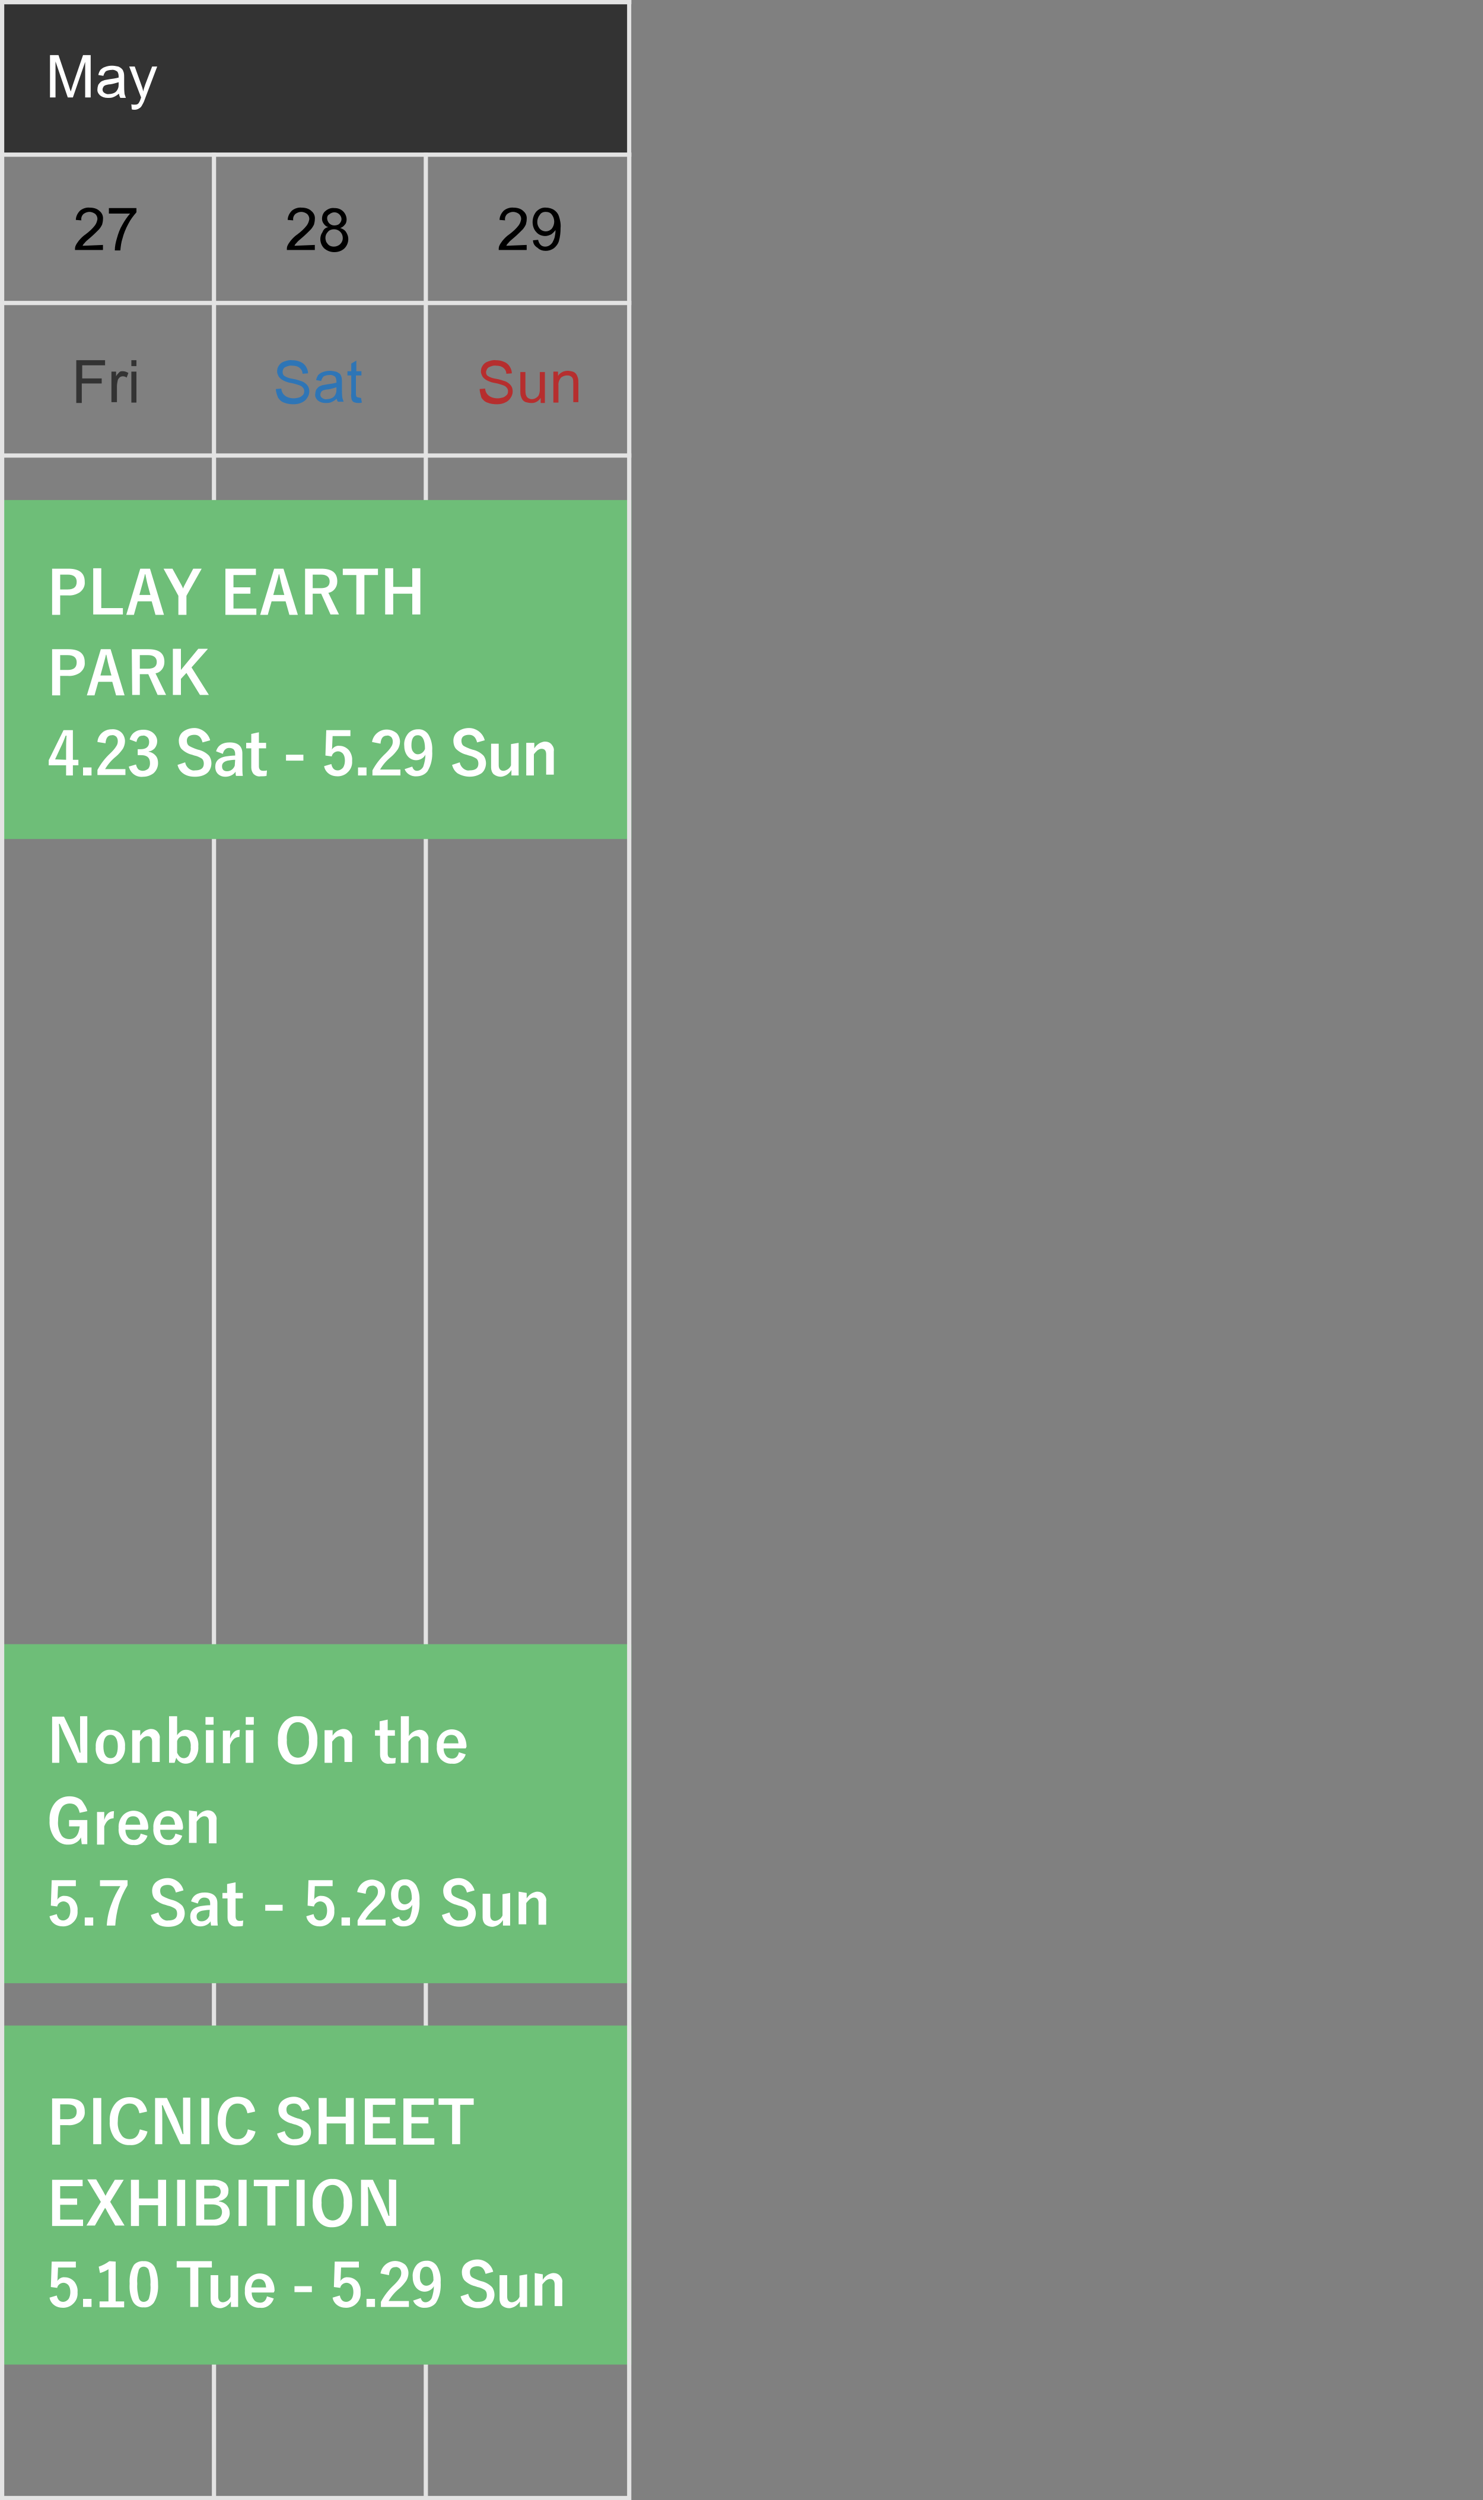
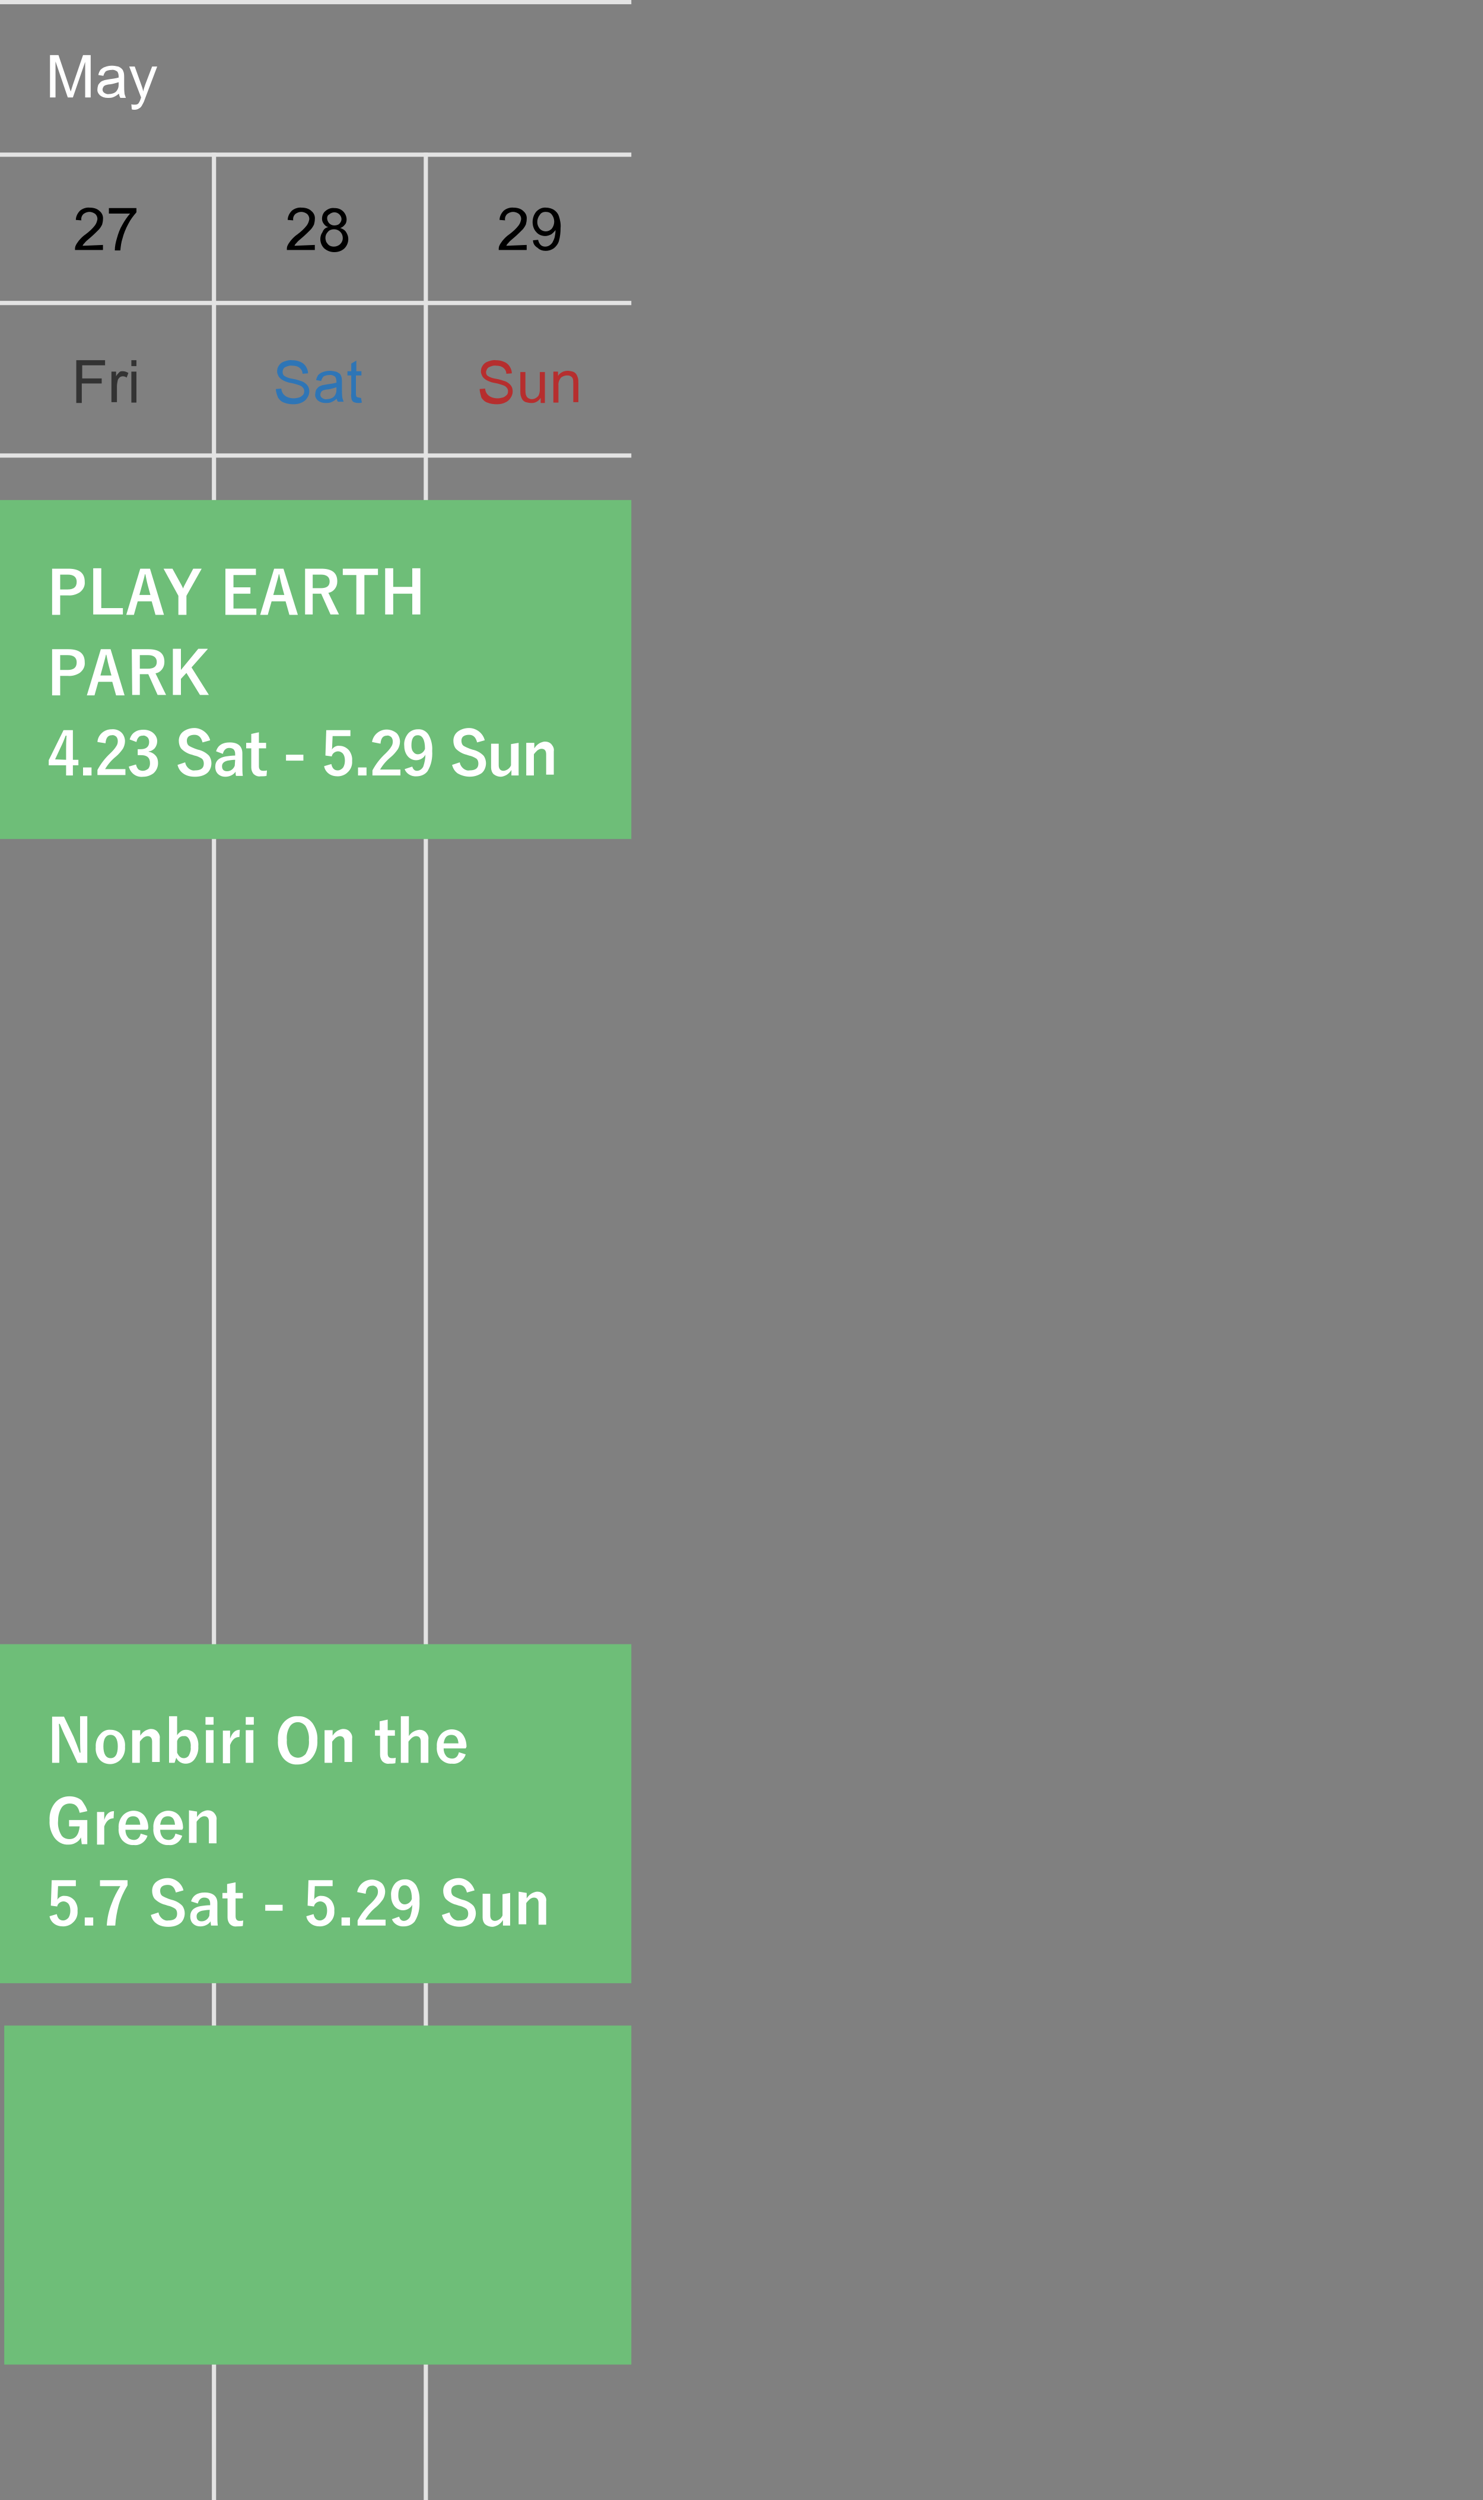
<svg xmlns="http://www.w3.org/2000/svg" version="1.1" id="レイヤー_1" x="0px" y="0px" viewBox="0 0 350 590" style="enable-background:new 0 0 350 590;" xml:space="preserve">
  <rect x="0" y="0" width="350" height="590" fill="#808080" stroke="none" />
  <style type="text/css">
	.st0{fill:#B62E2E;}
	.st1{fill:none;}
	.st2{fill:#333333;}
	.st3{fill:#2E75B6;}
	.st4{fill:#E3E3E3;}
	.st5{fill:#6EBE78;}
	.st6{fill:#FFFFFF;}
</style>
  <g transform="translate(-1800)">
    <g transform="translate(1743 -89)">
      <path class="st0" d="M170.2,180.8l1.3-0.1c0,0.4,0.2,0.9,0.4,1.2c0.3,0.4,0.6,0.6,1,0.8c0.5,0.2,1,0.3,1.5,0.3    c0.5,0,0.9-0.1,1.3-0.2c0.3-0.1,0.6-0.3,0.9-0.6c0.2-0.2,0.3-0.5,0.3-0.9c0-0.3-0.1-0.6-0.3-0.8c-0.2-0.3-0.6-0.5-0.9-0.6    c-0.6-0.2-1.2-0.4-1.8-0.5c-0.7-0.1-1.3-0.3-1.9-0.6c-0.4-0.2-0.8-0.5-1.1-0.9c-0.2-0.4-0.4-0.8-0.4-1.2c0-0.5,0.1-1,0.4-1.4    c0.3-0.5,0.7-0.8,1.3-1c0.6-0.2,1.2-0.4,1.8-0.3c0.7,0,1.3,0.1,2,0.4c0.5,0.2,1,0.6,1.3,1.1c0.3,0.5,0.5,1,0.5,1.6l-1.3,0.1    c0-0.6-0.3-1.1-0.7-1.4c-0.5-0.4-1.1-0.5-1.7-0.5c-0.6-0.1-1.2,0.1-1.8,0.4c-0.3,0.2-0.5,0.6-0.6,1.1c0,0.3,0.1,0.7,0.4,0.9    c0.6,0.4,1.3,0.6,2,0.7c0.8,0.1,1.5,0.4,2.2,0.6c0.5,0.2,1,0.6,1.3,1c0.3,0.4,0.4,0.9,0.4,1.4c0,0.5-0.2,1.1-0.5,1.5    c-0.3,0.5-0.8,0.9-1.3,1.1c-0.6,0.3-1.3,0.4-1.9,0.4c-0.8,0-1.6-0.1-2.3-0.4c-0.6-0.2-1.1-0.7-1.4-1.2    C170.4,182,170.2,181.4,170.2,180.8z M184.6,184v-1.1c-0.5,0.8-1.4,1.3-2.3,1.2c-0.4,0-0.8-0.1-1.2-0.2c-0.3-0.1-0.6-0.3-0.8-0.6    c-0.2-0.3-0.3-0.6-0.4-0.9c-0.1-0.4-0.1-0.8-0.1-1.1v-4.5h1.2v4c0,0.4,0,0.9,0.1,1.3c0.1,0.3,0.2,0.6,0.5,0.8    c0.3,0.2,0.6,0.3,0.9,0.3c0.4,0,0.7-0.1,1-0.3c0.3-0.2,0.6-0.4,0.7-0.8c0.2-0.5,0.2-0.9,0.2-1.4v-3.9h1.2v7.3H184.6z M187.6,184    v-7.3h1.1v1c0.5-0.8,1.4-1.2,2.3-1.2c0.4,0,0.8,0.1,1.2,0.2c0.3,0.1,0.6,0.3,0.8,0.6c0.2,0.3,0.3,0.6,0.4,0.9    c0.1,0.4,0.1,0.8,0.1,1.2v4.5h-1.2v-4.4c0-0.4,0-0.8-0.1-1.1c-0.1-0.3-0.3-0.5-0.5-0.6c-0.3-0.2-0.6-0.2-0.9-0.2    c-0.5,0-1,0.2-1.4,0.5c-0.4,0.5-0.7,1.2-0.6,1.9v4H187.6z" />
-       <rect x="57" y="161" class="st1" width="50" height="36" />
      <path class="st2" d="M75,184v-10h6.8v1.2h-5.4v3.1H81v1.2h-4.7v4.6H75z M83.3,184v-7.3h1.1v1.1c0.2-0.4,0.5-0.7,0.8-1    c0.2-0.2,0.5-0.2,0.8-0.2c0.5,0,0.9,0.2,1.3,0.4l-0.4,1.1c-0.3-0.2-0.6-0.3-0.9-0.3c-0.3,0-0.5,0.1-0.7,0.2    c-0.2,0.2-0.4,0.4-0.5,0.7c-0.1,0.5-0.2,1-0.2,1.4v3.8H83.3z M88,175.4V174h1.2v1.4H88z M88,184v-7.3h1.2v7.3H88z" />
      <path class="st3" d="M122.1,180.8l1.3-0.1c0,0.4,0.2,0.9,0.4,1.2c0.3,0.4,0.6,0.6,1,0.8c0.5,0.2,1,0.3,1.5,0.3    c0.5,0,0.9-0.1,1.3-0.2c0.3-0.1,0.6-0.3,0.9-0.6c0.2-0.2,0.3-0.5,0.3-0.9c0-0.3-0.1-0.6-0.3-0.8c-0.2-0.3-0.6-0.5-0.9-0.6    c-0.6-0.2-1.2-0.4-1.8-0.5c-0.7-0.1-1.3-0.3-1.9-0.6c-0.4-0.2-0.8-0.5-1.1-0.9c-0.2-0.4-0.4-0.8-0.4-1.2c0-0.5,0.1-1,0.4-1.4    c0.3-0.5,0.7-0.8,1.3-1c0.6-0.2,1.2-0.4,1.8-0.3c0.7,0,1.3,0.1,2,0.4c0.5,0.2,1,0.6,1.3,1.1c0.3,0.5,0.5,1,0.5,1.6l-1.3,0.1    c0-0.6-0.3-1.1-0.7-1.4c-0.5-0.4-1.1-0.5-1.7-0.5c-0.6-0.1-1.2,0.1-1.8,0.4c-0.3,0.2-0.5,0.6-0.5,1.1c0,0.3,0.1,0.7,0.4,0.9    c0.6,0.4,1.3,0.6,2,0.7c0.8,0.1,1.5,0.4,2.2,0.6c0.5,0.2,1,0.6,1.3,1c0.3,0.4,0.4,0.9,0.4,1.4c0,0.5-0.2,1.1-0.5,1.5    c-0.3,0.5-0.8,0.9-1.3,1.1c-0.6,0.3-1.3,0.4-1.9,0.4c-0.8,0-1.6-0.1-2.3-0.4c-0.6-0.2-1.1-0.7-1.4-1.2    C122.3,182,122.1,181.4,122.1,180.8z M136.5,183.1c-0.4,0.3-0.8,0.6-1.3,0.8c-0.4,0.2-0.9,0.2-1.4,0.2c-0.7,0-1.3-0.2-1.8-0.6    c-0.4-0.4-0.7-0.9-0.6-1.5c0-0.3,0.1-0.7,0.2-1c0.2-0.3,0.4-0.5,0.6-0.7c0.3-0.2,0.6-0.3,0.9-0.4c0.4-0.1,0.7-0.1,1.1-0.2    c0.7-0.1,1.5-0.2,2.2-0.4c0-0.2,0-0.3,0-0.3c0-0.4-0.1-0.8-0.3-1.1c-0.4-0.3-0.9-0.5-1.4-0.4c-0.4,0-0.9,0.1-1.3,0.3    c-0.3,0.3-0.5,0.7-0.6,1.1l-1.2-0.2c0.1-0.5,0.3-0.9,0.5-1.2c0.3-0.3,0.7-0.6,1.1-0.7c0.5-0.2,1.1-0.3,1.6-0.3    c0.5,0,1,0.1,1.5,0.2c0.3,0.1,0.6,0.3,0.9,0.5c0.2,0.2,0.3,0.5,0.4,0.8c0.1,0.4,0.1,0.8,0.1,1.1v1.6c0,0.7,0,1.4,0.1,2.2    c0.1,0.3,0.2,0.6,0.3,0.9h-1.3C136.6,183.7,136.5,183.4,136.5,183.1z M136.4,180.4c-0.7,0.2-1.3,0.4-2,0.5c-0.4,0-0.7,0.1-1.1,0.2    c-0.2,0.1-0.4,0.2-0.5,0.4c-0.1,0.2-0.2,0.4-0.2,0.6c0,0.3,0.1,0.6,0.4,0.8c0.3,0.2,0.7,0.4,1.1,0.3c0.4,0,0.9-0.1,1.3-0.3    c0.4-0.2,0.6-0.5,0.8-0.9c0.2-0.4,0.2-0.8,0.2-1.2L136.4,180.4z M142.2,182.9l0.2,1.1c-0.3,0.1-0.6,0.1-0.9,0.1    c-0.4,0-0.7-0.1-1-0.2c-0.2-0.1-0.4-0.3-0.5-0.6c-0.1-0.5-0.2-1-0.1-1.5v-4.2h-0.9v-1h0.9v-1.8l1.2-0.7v2.5h1.2v1H141v4.2    c0,0.2,0,0.5,0.1,0.7c0,0.1,0.1,0.2,0.2,0.2c0.1,0.1,0.3,0.1,0.4,0.1C141.9,182.9,142,182.9,142.2,182.9z" />
    </g>
    <rect x="1850" y="36" class="st4" width="1" height="554" />
    <rect x="1900" y="36" class="st4" width="1" height="554" />
    <path d="M1824.3,57.8V59h-6.6c0-0.3,0-0.6,0.1-0.9c0.2-0.5,0.5-0.9,0.8-1.3c0.5-0.6,1-1.1,1.6-1.5c0.8-0.6,1.6-1.3,2.2-2.1   c0.3-0.4,0.5-0.9,0.6-1.5c0-0.5-0.2-0.9-0.5-1.2c-0.4-0.3-0.9-0.5-1.4-0.5c-0.5,0-1,0.2-1.4,0.5c-0.4,0.4-0.6,0.9-0.5,1.5l-1.3-0.1   c0-0.8,0.4-1.6,1-2.2c0.6-0.5,1.5-0.8,2.3-0.7c0.8,0,1.7,0.2,2.3,0.8c0.6,0.5,0.9,1.2,0.8,2c0,0.4-0.1,0.8-0.2,1.2   c-0.2,0.4-0.5,0.9-0.8,1.2c-0.6,0.6-1.2,1.2-1.9,1.8c-0.7,0.6-1.2,1-1.4,1.3c-0.2,0.2-0.4,0.4-0.5,0.7L1824.3,57.8z M1825.7,50.3   v-1.2h6.5v1c-0.7,0.8-1.4,1.7-1.9,2.7c-0.6,1.1-1.1,2.3-1.4,3.5c-0.3,0.9-0.4,1.8-0.5,2.8h-1.3c0-1,0.2-1.9,0.5-2.9   c0.3-1.1,0.7-2.2,1.3-3.2c0.5-0.9,1.1-1.8,1.8-2.6H1825.7z" />
    <path d="M1874.3,57.8V59h-6.6c0-0.3,0-0.6,0.1-0.9c0.2-0.5,0.5-0.9,0.8-1.3c0.5-0.6,1-1.1,1.6-1.5c0.8-0.6,1.6-1.3,2.2-2.1   c0.3-0.4,0.5-0.9,0.6-1.5c0-0.5-0.2-0.9-0.5-1.2c-0.4-0.3-0.9-0.5-1.4-0.5c-0.5,0-1,0.2-1.4,0.5c-0.4,0.4-0.6,0.9-0.5,1.5l-1.3-0.1   c0-0.8,0.4-1.6,1-2.2c0.6-0.5,1.5-0.8,2.3-0.7c0.8,0,1.7,0.2,2.3,0.8c0.6,0.5,0.9,1.2,0.8,2c0,0.4-0.1,0.8-0.2,1.2   c-0.2,0.4-0.5,0.9-0.8,1.2c-0.6,0.6-1.2,1.2-1.9,1.8c-0.7,0.6-1.2,1-1.4,1.3c-0.2,0.2-0.4,0.4-0.5,0.7L1874.3,57.8z M1877.5,53.6   c-0.5-0.1-0.8-0.4-1.1-0.8c-0.3-0.4-0.4-0.8-0.4-1.2c0-0.7,0.3-1.4,0.8-1.8c0.6-0.5,1.3-0.8,2.1-0.7c0.8,0,1.5,0.2,2.1,0.8   c0.5,0.5,0.8,1.2,0.8,1.9c0,0.4-0.1,0.9-0.4,1.2c-0.3,0.4-0.7,0.7-1.1,0.8c0.6,0.2,1.1,0.5,1.4,1c0.3,0.5,0.5,1,0.5,1.6   c0,0.8-0.3,1.6-0.9,2.2c-0.6,0.6-1.5,0.9-2.4,0.9c-0.9,0-1.7-0.3-2.4-0.9c-0.6-0.6-0.9-1.4-0.9-2.2c0-0.6,0.2-1.2,0.5-1.6   C1876.4,54,1876.9,53.7,1877.5,53.6z M1877.2,51.5c0,0.4,0.2,0.9,0.5,1.2c0.3,0.3,0.7,0.5,1.2,0.5c0.4,0,0.9-0.1,1.2-0.4   c0.3-0.3,0.5-0.7,0.5-1.1c0-0.4-0.2-0.8-0.5-1.1c-0.3-0.3-0.7-0.5-1.2-0.5c-0.4,0-0.9,0.2-1.2,0.5   C1877.4,50.7,1877.2,51.1,1877.2,51.5z M1876.8,56.1c0,0.4,0.1,0.7,0.2,1c0.2,0.3,0.4,0.6,0.7,0.8c0.3,0.2,0.7,0.3,1.1,0.3   c0.5,0,1.1-0.2,1.5-0.6c0.4-0.4,0.6-0.9,0.6-1.4c0-0.6-0.2-1.1-0.6-1.5c-0.4-0.4-0.9-0.6-1.5-0.6c-0.5,0-1.1,0.2-1.4,0.6   C1877,55.1,1876.8,55.6,1876.8,56.1L1876.8,56.1z" />
    <path d="M1924.3,57.8V59h-6.6c0-0.3,0-0.6,0.1-0.9c0.2-0.5,0.5-0.9,0.8-1.3c0.5-0.6,1-1.1,1.6-1.5c0.8-0.6,1.6-1.3,2.2-2.1   c0.3-0.4,0.5-0.9,0.6-1.5c0-0.5-0.2-0.9-0.5-1.2c-0.4-0.3-0.9-0.5-1.4-0.5c-0.5,0-1,0.2-1.4,0.5c-0.4,0.4-0.6,0.9-0.5,1.5l-1.3-0.1   c0-0.8,0.4-1.6,1-2.2c0.6-0.5,1.5-0.8,2.3-0.7c0.8,0,1.7,0.2,2.3,0.8c0.6,0.5,0.9,1.2,0.8,2c0,0.4-0.1,0.8-0.2,1.2   c-0.2,0.4-0.5,0.9-0.8,1.2c-0.6,0.6-1.2,1.2-1.9,1.8c-0.7,0.6-1.2,1-1.4,1.3c-0.2,0.2-0.4,0.4-0.5,0.7L1924.3,57.8z M1925.8,56.7   l1.2-0.1c0.1,0.5,0.3,0.9,0.6,1.2c0.3,0.3,0.7,0.4,1.1,0.4c0.3,0,0.7-0.1,1-0.3c0.3-0.2,0.5-0.4,0.7-0.7c0.2-0.4,0.4-0.8,0.5-1.2   c0.1-0.5,0.2-1,0.2-1.5c0-0.1,0-0.1,0-0.2c-0.3,0.4-0.6,0.7-1,1c-0.4,0.2-0.9,0.4-1.4,0.4c-0.8,0-1.6-0.3-2.1-0.9   c-0.6-0.6-0.9-1.5-0.9-2.4c0-0.9,0.3-1.8,0.9-2.5c0.6-0.6,1.4-1,2.3-0.9c0.6,0,1.3,0.2,1.8,0.5c0.6,0.4,1,0.9,1.2,1.5   c0.3,0.9,0.5,1.9,0.4,2.8c0,1-0.1,2.1-0.4,3.1c-0.2,0.7-0.7,1.3-1.2,1.7c-0.6,0.4-1.2,0.6-1.9,0.6c-0.7,0-1.4-0.2-1.9-0.7   C1926.1,58,1925.8,57.4,1925.8,56.7L1925.8,56.7z M1930.8,52.3c0-0.6-0.2-1.2-0.6-1.7c-0.3-0.4-0.8-0.6-1.4-0.6   c-0.6,0-1.1,0.2-1.4,0.7c-0.4,0.5-0.6,1.1-0.6,1.7c0,0.6,0.2,1.1,0.6,1.6c0.4,0.4,0.9,0.6,1.4,0.6c0.5,0,1-0.2,1.4-0.6   C1930.6,53.5,1930.8,52.9,1930.8,52.3z" />
    <rect x="1800" y="118" class="st5" width="149" height="80" />
    <path class="st6" d="M1812.3,134.2h3.8c2.6,0,3.9,1,3.9,3.1c0.1,1-0.4,1.9-1.2,2.5c-0.8,0.5-1.8,0.8-2.8,0.7h-1.8v4.6h-1.9V134.2z    M1814.2,135.6v3.5h1.8c1.4,0,2.1-0.6,2.1-1.8c0-1.1-0.7-1.7-2.1-1.7H1814.2z M1823.9,134.2v9.3h5.1v1.5h-7v-10.9H1823.9z    M1835.4,134.2l3.3,10.9h-2l-0.9-3.2h-3.3l-0.9,3.2h-1.8l3.3-10.9H1835.4z M1835.5,140.4l-0.6-2.2c-0.1-0.3-0.3-1.2-0.6-2.7h-0.1   c-0.2,1-0.5,1.9-0.7,2.7l-0.6,2.2L1835.5,140.4z M1847.6,134.2l-3.6,6.4v4.5h-1.9v-4.5l-3.5-6.4h2.1l2.2,4c0,0.1,0.2,0.3,0.3,0.7   c0.1-0.3,0.2-0.5,0.3-0.7l2.1-4H1847.6z M1860.4,134.2v1.5h-5.3v2.9h4v1.5h-4v3.5h5.4v1.5h-7.3v-10.9H1860.4z M1866.9,134.2   l3.4,10.9h-2l-0.9-3.2h-3.3l-0.9,3.2h-1.8l3.3-10.9H1866.9z M1867.1,140.4l-0.6-2.2c-0.1-0.3-0.3-1.2-0.6-2.7h-0.1   c-0.2,1-0.5,1.9-0.7,2.7l-0.6,2.2H1867.1z M1871.9,134.2h3.9c2.6,0,3.8,1,3.8,3c0,0.7-0.2,1.3-0.6,1.8c-0.4,0.5-0.9,0.8-1.5,0.9   l2.5,5.1h-2l-2.2-4.9l-0.5,0h-1.5v4.9h-1.8V134.2z M1873.8,135.6v3.2h1.9c1.4,0,2.1-0.5,2.1-1.6c0-1-0.7-1.6-2-1.6H1873.8z    M1889.2,134.2v1.5h-3.2v9.3h-1.9v-9.3h-3.2v-1.5H1889.2z M1899.2,134.2V145h-1.9v-4.9h-4.5v4.9h-1.9v-10.9h1.9v4.4h4.5v-4.4   H1899.2z M1812.3,153.2h3.8c2.6,0,3.9,1,3.9,3.1c0.1,1-0.4,1.9-1.2,2.5c-0.8,0.5-1.8,0.8-2.8,0.7h-1.8v4.6h-1.9V153.2z    M1814.2,154.6v3.5h1.8c1.4,0,2.1-0.6,2.1-1.8c0-1.1-0.7-1.7-2.1-1.7H1814.2z M1826.1,153.2l3.3,10.9h-2l-0.9-3.2h-3.3l-0.9,3.2   h-1.8l3.3-10.9H1826.1z M1826.3,159.4l-0.6-2.2c-0.1-0.3-0.3-1.2-0.6-2.7h-0.1c-0.2,1-0.5,1.9-0.7,2.7l-0.6,2.2H1826.3z    M1831.1,153.2h3.9c2.6,0,3.8,1,3.8,3c0,0.7-0.2,1.3-0.6,1.8c-0.4,0.5-0.9,0.8-1.5,0.9l2.5,5.1h-2l-2.2-4.9l-0.5,0h-1.5v4.9h-1.8   L1831.1,153.2z M1833,154.6v3.2h1.9c1.4,0,2.1-0.5,2.1-1.6c0-1-0.7-1.6-2-1.6H1833z M1849,153.2l-3.8,4.3l4.1,6.5h-2.1l-3.2-5.2   l-1.3,1.4v3.8h-1.9v-10.9h1.9v5l4.1-5H1849z M1817.2,172.3v7h1.3v1.3h-1.3v2.4h-1.6v-2.4h-4.1v-1.2l3.5-7.1L1817.2,172.3z    M1815.6,179.3v-2.4c0-0.7,0-1.8,0.1-3.3h-0.2c-0.3,0.8-0.7,1.8-1.2,2.8l-1.3,2.8L1815.6,179.3z M1821.6,181.1v1.9h-2v-1.9   L1821.6,181.1z M1823,175.1c0.1-1.7,1.6-3,3.3-3c0.9-0.1,1.8,0.2,2.4,0.8c0.5,0.5,0.8,1.3,0.8,2c0,0.6-0.2,1.3-0.5,1.8   c-0.5,0.7-1,1.3-1.6,1.8c-1,0.8-1.9,1.8-2.6,3h4.8v1.4h-6.6v-1.2c0.8-1.5,1.8-2.8,3.1-4c0.5-0.5,1-1,1.4-1.7   c0.2-0.3,0.3-0.7,0.3-1.1c0-0.4-0.1-0.8-0.4-1.1c-0.3-0.2-0.6-0.4-1-0.3c-0.9,0-1.4,0.6-1.5,1.9L1823,175.1z M1830.6,174.5   c0.2-0.7,0.6-1.4,1.3-1.8c0.6-0.4,1.3-0.5,2-0.5c0.9,0,1.8,0.3,2.4,0.9c0.5,0.5,0.8,1.1,0.8,1.8c0,0.6-0.2,1.2-0.6,1.7   c-0.4,0.4-0.9,0.7-1.4,0.7v0.1c0.7,0.1,1.3,0.5,1.7,1c0.4,0.5,0.5,1.1,0.5,1.7c0,0.9-0.4,1.8-1.1,2.4c-0.7,0.5-1.5,0.8-2.4,0.8   c-1.6,0.2-3-0.8-3.4-2.4l1.7-0.5c0.1,0.5,0.3,0.9,0.6,1.2c0.3,0.2,0.7,0.3,1,0.3c0.5,0,0.9-0.2,1.3-0.5c0.3-0.4,0.4-0.8,0.4-1.3   c0-1.3-0.7-1.9-2.1-1.9h-0.8v-1.4h0.7c1.3,0,2-0.6,2-1.7c0-0.4-0.1-0.9-0.5-1.2c-0.3-0.2-0.6-0.4-1-0.3c-0.4,0-0.8,0.1-1,0.4   c-0.3,0.3-0.4,0.7-0.5,1.1L1830.6,174.5z M1849.6,174.7l-1.8,0.5c-0.3-1.2-0.9-1.8-1.9-1.8c-0.5,0-1,0.1-1.4,0.4   c-0.3,0.3-0.4,0.6-0.4,1c0,0.4,0.1,0.9,0.5,1.2c0.5,0.3,1,0.5,1.5,0.7l0.6,0.2c1,0.2,1.9,0.7,2.6,1.4c0.4,0.5,0.6,1.2,0.6,1.8   c0,0.9-0.4,1.9-1.1,2.4c-0.8,0.6-1.8,0.8-2.8,0.8c-1,0-2-0.2-2.8-0.8c-0.7-0.5-1.1-1.2-1.3-2l1.8-0.6c0.1,0.6,0.4,1.1,0.9,1.5   c0.4,0.3,0.9,0.5,1.4,0.4c1.4,0,2.1-0.5,2.1-1.6c0-0.4-0.1-0.9-0.5-1.2c-0.5-0.3-1.1-0.6-1.7-0.7l-0.6-0.2   c-0.9-0.2-1.8-0.7-2.5-1.4c-0.4-0.5-0.6-1.2-0.6-1.9c0-0.9,0.4-1.7,1.1-2.2c0.7-0.5,1.6-0.8,2.6-0.8   C1847.5,171.8,1849.2,173,1849.6,174.7L1849.6,174.7z M1851,177.3c0.4-1.4,1.5-2.1,3.2-2.1c2,0,3,0.9,3,2.6v3c0,0.8,0,1.5,0.1,2.3   h-1.6c-0.1-0.3-0.1-0.6-0.1-1c-0.5,0.8-1.5,1.2-2.4,1.2c-0.7,0-1.3-0.2-1.8-0.7c-0.4-0.4-0.6-1-0.6-1.6c0-1.4,0.8-2.2,2.5-2.5   c0.7-0.1,1.5-0.2,2.2-0.2v-0.4c0-0.4-0.1-0.8-0.4-1.1c-0.3-0.2-0.6-0.3-1-0.3c-0.4,0-0.7,0.1-1,0.4c-0.3,0.3-0.4,0.6-0.5,1   L1851,177.3z M1855.5,179.3c-0.6,0-1.2,0.1-1.8,0.2c-0.8,0.2-1.3,0.6-1.3,1.3c0,0.8,0.4,1.2,1.2,1.2c0.8,0,1.5-0.5,1.8-1.3   L1855.5,179.3z M1861.1,172.8v2.5h1.7v1.3h-1.7v4.2c0,0.7,0.3,1.1,1,1.1c0.3,0,0.6,0,0.9-0.1l-0.1,1.3c-0.5,0.1-0.9,0.1-1.4,0.1   c-0.6,0.1-1.2-0.1-1.7-0.6c-0.3-0.4-0.5-0.9-0.5-1.5v-4.5h-1.2v-1.3h1.2v-2.1L1861.1,172.8z M1871.6,178.1v1.4h-4.1v-1.4H1871.6z    M1882.7,172.3v1.4h-4.2l-0.1,2.2c0,0.3,0,0.7-0.1,1c0.4-0.6,1.1-1,1.8-0.9c0.9,0,1.7,0.4,2.3,1.1c0.5,0.7,0.8,1.6,0.7,2.4   c0.1,1.1-0.3,2.1-1.1,2.8c-0.6,0.6-1.5,0.9-2.3,0.9c-0.8,0-1.6-0.2-2.2-0.7c-0.5-0.4-0.9-1-1-1.7l1.7-0.5c0.2,1,0.7,1.5,1.5,1.5   c0.5,0,1-0.3,1.3-0.7c0.3-0.5,0.4-1.1,0.4-1.6c0-0.6-0.1-1.2-0.5-1.7c-0.3-0.3-0.7-0.5-1.1-0.5c-0.7,0-1.4,0.5-1.5,1.2l-1.5-0.2   l0.2-6L1882.7,172.3z M1886.5,181.1v1.9h-2v-1.9H1886.5z M1887.8,175.1c0.3-1.9,2.1-3.2,4-2.9c0.7,0.1,1.3,0.4,1.8,0.8   c0.5,0.5,0.8,1.3,0.8,2c0,0.6-0.2,1.3-0.5,1.8c-0.5,0.7-1,1.3-1.6,1.8c-1,0.8-1.9,1.8-2.6,3h4.8v1.4h-6.6v-1.2   c0.8-1.5,1.8-2.8,3.1-4c0.5-0.5,1-1,1.4-1.7c0.2-0.3,0.3-0.7,0.3-1.1c0-0.4-0.1-0.8-0.4-1.1c-0.3-0.2-0.6-0.4-1-0.3   c-0.9,0-1.4,0.6-1.5,1.9L1887.8,175.1z M1897.3,180.9c0.2,0.7,0.6,1,1.1,1c0.6,0,1.2-0.4,1.5-1c0.3-0.9,0.5-1.9,0.5-2.8   c-0.4,0.8-1.3,1.3-2.2,1.3c-0.8,0-1.6-0.4-2.1-1.1c-0.5-0.7-0.7-1.5-0.7-2.4c-0.1-1,0.3-2.1,1-2.9c0.6-0.6,1.4-0.9,2.2-0.9   c1.1-0.1,2.1,0.5,2.6,1.4c0.6,1.1,0.9,2.4,0.8,3.7c0.1,1.7-0.2,3.3-1.1,4.8c-0.6,0.8-1.6,1.2-2.6,1.2c-1.2,0.1-2.4-0.6-2.8-1.7   L1897.3,180.9z M1900.3,176.7c0-2.1-0.6-3.2-1.7-3.2c-1,0-1.5,0.8-1.5,2.4c0,0.6,0.1,1.2,0.5,1.6c0.2,0.3,0.6,0.5,1,0.5   C1899.4,178,1900.1,177.4,1900.3,176.7L1900.3,176.7z M1914.4,174.7l-1.8,0.5c-0.3-1.2-0.9-1.8-1.9-1.8c-0.5,0-1,0.1-1.4,0.4   c-0.3,0.3-0.4,0.6-0.4,1c0,0.4,0.1,0.9,0.5,1.2c0.5,0.3,1,0.5,1.5,0.7l0.6,0.2c1,0.2,1.9,0.7,2.6,1.4c0.4,0.5,0.6,1.2,0.6,1.8   c0,0.9-0.4,1.9-1.1,2.4c-1.7,1.1-3.9,1-5.6,0c-0.7-0.5-1.1-1.2-1.3-2l1.8-0.6c0.1,0.6,0.4,1.1,0.9,1.5c0.4,0.3,0.9,0.5,1.4,0.4   c1.4,0,2.1-0.5,2.1-1.6c0-0.4-0.1-0.9-0.5-1.2c-0.5-0.3-1.1-0.6-1.7-0.7l-0.6-0.2c-0.9-0.2-1.8-0.7-2.5-1.4   c-0.4-0.5-0.6-1.2-0.6-1.9c0-0.9,0.4-1.7,1.1-2.2c0.7-0.5,1.6-0.8,2.6-0.8C1912.4,171.8,1914,173,1914.4,174.7L1914.4,174.7z    M1922.4,175.3v7.7h-1.7v-1.3c-0.3,0.5-0.7,0.9-1.2,1.2c-0.4,0.2-0.9,0.4-1.3,0.4c-0.6,0-1.2-0.2-1.7-0.6c-0.4-0.4-0.6-1-0.6-1.6   v-5.6h1.8v5.1c0,0.8,0.4,1.3,1.1,1.3c0.4,0,0.8-0.2,1.1-0.4c0.3-0.2,0.6-0.6,0.7-0.9v-5L1922.4,175.3z M1926.1,175.3v1.3   c0.3-0.5,0.7-0.9,1.2-1.2c0.4-0.2,0.9-0.4,1.3-0.4c0.6,0,1.2,0.2,1.6,0.7c0.4,0.5,0.6,1,0.5,1.6v5.5h-1.8V178   c0-0.9-0.4-1.3-1.1-1.3c-0.4,0-0.7,0.2-1,0.4c-0.3,0.3-0.6,0.6-0.8,0.9v5h-1.8v-7.7L1926.1,175.3z" />
    <rect x="1800" y="388" class="st5" width="149" height="80" />
    <path class="st6" d="M1820.6,405.2V416h-2.3l-2.6-5.6c-0.6-1.2-1.1-2.4-1.6-3.6h-0.2c0.1,1.2,0.1,2.5,0.1,3.9v5.3h-1.7v-10.9h2.8   l2.3,4.8c0.5,1.2,1,2.5,1.4,3.7h0.2c-0.1-1.5-0.1-2.8-0.1-4v-4.6H1820.6z M1826.1,408.2c1,0,2,0.4,2.6,1.2c0.6,0.8,0.9,1.8,0.8,2.8   c0.1,1.1-0.3,2.3-1.1,3.1c-0.6,0.6-1.5,1-2.4,1c-1,0-2-0.4-2.6-1.2c-0.6-0.8-0.9-1.8-0.8-2.8c-0.1-1.1,0.3-2.3,1.1-3.1   C1824.3,408.5,1825.2,408.1,1826.1,408.2z M1826.1,409.4c-1.1,0-1.7,0.9-1.7,2.7s0.6,2.8,1.7,2.8c1.1,0,1.7-0.9,1.7-2.8   C1827.8,410.4,1827.2,409.4,1826.1,409.4z M1833.1,408.3v1.3c0.3-0.5,0.7-0.9,1.2-1.2c0.4-0.2,0.9-0.4,1.3-0.4   c0.6,0,1.2,0.2,1.6,0.7c0.4,0.5,0.6,1,0.5,1.6v5.5h-1.8V411c0-0.9-0.4-1.3-1.1-1.3c-0.4,0-0.7,0.2-1,0.4c-0.3,0.3-0.6,0.6-0.8,0.9   v5h-1.8v-7.7H1833.1z M1841.8,405v4.5c0.2-0.4,0.6-0.7,1-1c0.3-0.2,0.7-0.3,1.1-0.3c0.9,0,1.7,0.4,2.2,1.1c0.5,0.8,0.8,1.8,0.7,2.8   c0.1,1.1-0.3,2.3-1,3.2c-0.5,0.6-1.2,0.9-2,0.9c-0.9,0-1.8-0.5-2.2-1.4l-0.4,1.2h-1.3V405H1841.8z M1841.8,410.9v2.7   c0.4,0.9,0.9,1.3,1.6,1.3c0.5,0,1-0.3,1.2-0.7c0.3-0.6,0.5-1.3,0.4-1.9c0.1-0.7-0.1-1.5-0.5-2.1c-0.2-0.3-0.6-0.6-1.1-0.5   C1842.7,409.6,1842,410.1,1841.8,410.9L1841.8,410.9z M1850.4,408.3v7.7h-1.8v-7.7H1850.4z M1850.4,405.2v1.8h-1.9v-1.8H1850.4z    M1856.6,408.2l-0.1,1.7c-1,0-1.7,0.6-2.2,1.9v4.3h-1.7v-7.7h1.7v1.9C1854.8,408.9,1855.5,408.2,1856.6,408.2L1856.6,408.2z    M1859.8,408.3v7.7h-1.8v-7.7H1859.8z M1859.9,405.2v1.8h-1.9v-1.8H1859.9z M1870.3,405c1.4-0.1,2.7,0.6,3.5,1.7   c0.8,1.2,1.2,2.6,1.1,4c0.1,1.6-0.4,3.2-1.5,4.4c-0.8,0.9-2,1.3-3.2,1.3c-1.4,0.1-2.7-0.6-3.5-1.7c-0.8-1.2-1.2-2.5-1.1-4   c-0.1-1.6,0.4-3.2,1.5-4.4C1868,405.4,1869.1,404.9,1870.3,405L1870.3,405z M1870.3,406.4c-0.8,0-1.6,0.4-2,1.2   c-0.5,0.9-0.7,2-0.6,3c-0.1,1.1,0.2,2.3,0.8,3.3c0.8,1,2.2,1.2,3.2,0.4c0.3-0.2,0.5-0.4,0.6-0.7c0.5-0.9,0.7-1.9,0.6-3   c0.1-1.1-0.2-2.3-0.8-3.3C1871.7,406.8,1871,406.4,1870.3,406.4L1870.3,406.4z M1878.5,408.3v1.3c0.3-0.5,0.7-0.9,1.2-1.2   c0.4-0.2,0.9-0.4,1.3-0.4c0.6,0,1.2,0.2,1.6,0.7c0.4,0.5,0.6,1,0.5,1.6v5.5h-1.8V411c0-0.9-0.4-1.3-1.1-1.3c-0.4,0-0.7,0.2-1,0.4   c-0.3,0.3-0.6,0.6-0.8,0.9v5h-1.8v-7.7L1878.5,408.3z M1891.5,405.8v2.5h1.7v1.3h-1.7v4.2c0,0.7,0.3,1.1,1,1.1c0.3,0,0.6,0,0.9-0.1   l-0.1,1.3c-0.5,0.1-0.9,0.1-1.4,0.1c-0.6,0.1-1.2-0.1-1.7-0.6c-0.3-0.4-0.5-0.9-0.5-1.5v-4.5h-1.2v-1.3h1.1v-2.1L1891.5,405.8z    M1896.5,405v4.7c0.5-0.9,1.5-1.4,2.5-1.5c0.6,0,1.2,0.2,1.6,0.7c0.4,0.5,0.6,1,0.5,1.6v5.5h-1.8v-5c0-0.9-0.4-1.3-1.1-1.3   c-0.4,0-0.7,0.2-1,0.4c-0.3,0.3-0.6,0.6-0.8,0.9v5h-1.8V405H1896.5z M1909.9,412.6h-5.2c0,0.7,0.2,1.3,0.6,1.8   c0.3,0.4,0.9,0.6,1.4,0.6c0.8,0,1.4-0.5,1.6-1.5l1.6,0.5c-0.4,1.4-1.8,2.4-3.2,2.2c-1.1,0.1-2.1-0.4-2.8-1.2   c-0.6-0.8-0.9-1.8-0.8-2.8c-0.1-1.1,0.3-2.3,1.1-3.1c0.6-0.6,1.5-1,2.4-1c1,0,2,0.4,2.6,1.2c0.6,0.8,0.9,1.8,0.9,2.9L1909.9,412.6z    M1908.2,411.4c-0.1-1.3-0.6-2-1.7-2c-0.5,0-1,0.2-1.3,0.6c-0.3,0.4-0.4,0.9-0.5,1.4L1908.2,411.4z M1820.6,427.4l-1.8,0.4   c-0.3-1.4-1-2.2-2.3-2.2c-0.9,0-1.7,0.4-2.1,1.2c-0.5,0.9-0.7,1.9-0.7,3c-0.1,1.1,0.2,2.3,0.8,3.3c0.4,0.6,1.1,0.9,1.9,0.9   c1.4,0,2.2-1,2.4-3h-2.5v-1.5h4.3v5.7h-1.3l-0.2-1.6c-0.3,0.6-0.7,1-1.3,1.3c-0.5,0.3-1.1,0.4-1.6,0.4c-1.4,0.1-2.6-0.6-3.4-1.7   c-0.8-1.2-1.2-2.6-1.1-4c-0.1-1.6,0.4-3.2,1.5-4.4c0.9-0.9,2-1.3,3.2-1.3c1,0,2.1,0.3,2.9,1   C1819.9,425.8,1820.4,426.5,1820.6,427.4z M1826.9,427.4l-0.1,1.7c-1,0-1.7,0.6-2.2,1.9v4.3h-1.7v-7.7h1.7v1.9   C1825,428.1,1825.8,427.4,1826.9,427.4z M1834.8,431.8h-5.2c0,0.7,0.2,1.3,0.6,1.8c0.3,0.4,0.9,0.6,1.4,0.6c0.8,0,1.4-0.5,1.6-1.5   l1.6,0.5c-0.4,1.4-1.8,2.4-3.2,2.2c-1.1,0.1-2.1-0.4-2.8-1.2c-0.6-0.8-0.9-1.8-0.8-2.8c-0.1-1.1,0.3-2.3,1.1-3.1   c0.6-0.6,1.5-1,2.4-1c1,0,2,0.4,2.6,1.2c0.6,0.8,0.9,1.8,0.9,2.9L1834.8,431.8z M1833.1,430.6c-0.1-1.3-0.6-2-1.7-2   c-0.5,0-1,0.2-1.3,0.6c-0.3,0.4-0.4,0.9-0.5,1.4L1833.1,430.6z M1843,431.8h-5.2c0,0.7,0.2,1.3,0.6,1.8c0.3,0.4,0.9,0.6,1.4,0.6   c0.8,0,1.4-0.5,1.6-1.5l1.6,0.5c-0.4,1.4-1.8,2.4-3.2,2.2c-1.1,0.1-2.1-0.4-2.8-1.2c-0.6-0.8-0.9-1.8-0.8-2.8   c-0.1-1.1,0.3-2.3,1.1-3.1c0.6-0.6,1.5-1,2.4-1c1,0,2,0.4,2.6,1.2c0.6,0.8,0.9,1.8,0.9,2.9L1843,431.8z M1841.3,430.6   c-0.1-1.3-0.6-2-1.7-2c-0.5,0-1,0.2-1.3,0.6c-0.3,0.4-0.4,0.9-0.5,1.4L1841.3,430.6z M1846.5,427.5v1.3c0.3-0.5,0.7-0.9,1.2-1.2   c0.4-0.2,0.9-0.4,1.3-0.4c0.6,0,1.2,0.2,1.6,0.7c0.4,0.5,0.6,1,0.5,1.6v5.5h-1.8v-5.1c0-0.9-0.4-1.3-1.1-1.3c-0.4,0-0.7,0.2-1,0.4   c-0.3,0.3-0.6,0.6-0.8,0.9v5h-1.8v-7.7L1846.5,427.5z M1817.9,443.7v1.4h-4.2l-0.1,2.2c0,0.3,0,0.7-0.1,1c0.4-0.6,1.1-1,1.8-0.9   c0.9,0,1.7,0.4,2.3,1.1c0.5,0.7,0.8,1.6,0.7,2.4c0.1,1.1-0.3,2.1-1.1,2.8c-0.6,0.6-1.5,0.9-2.3,0.9c-0.8,0-1.6-0.2-2.2-0.7   c-0.5-0.4-0.9-1-1-1.7l1.7-0.5c0.2,1,0.7,1.5,1.5,1.5c0.5,0,1-0.3,1.3-0.7c0.3-0.5,0.4-1.1,0.4-1.6c0-0.6-0.1-1.2-0.5-1.7   c-0.3-0.3-0.7-0.5-1.1-0.5c-0.7,0-1.4,0.5-1.5,1.2l-1.5-0.2l0.2-6L1817.9,443.7z M1822,452.5v1.9h-2v-1.9H1822z M1830.1,443.7v1.2   c-0.9,1.5-1.6,3-2.1,4.7c-0.4,1.6-0.7,3.1-0.8,4.8h-2c0.1-1.8,0.5-3.6,1.2-5.3c0.5-1.4,1.2-2.7,2-4h-4.8v-1.4H1830.1z    M1843.3,446.1l-1.8,0.5c-0.3-1.2-0.9-1.8-1.9-1.8c-0.5,0-1,0.1-1.4,0.4c-0.3,0.3-0.4,0.6-0.4,1c0,0.4,0.1,0.9,0.5,1.2   c0.5,0.3,1,0.5,1.5,0.7l0.6,0.2c1,0.2,1.9,0.7,2.6,1.4c0.4,0.5,0.6,1.2,0.6,1.8c0,0.9-0.4,1.9-1.1,2.4c-0.8,0.6-1.8,0.8-2.8,0.8   c-1,0-2-0.2-2.8-0.8c-0.7-0.5-1.1-1.2-1.3-2l1.8-0.6c0.1,0.6,0.4,1.1,0.9,1.5c0.4,0.3,0.9,0.5,1.4,0.4c1.4,0,2.1-0.5,2.1-1.6   c0-0.4-0.1-0.9-0.5-1.2c-0.5-0.3-1.1-0.6-1.7-0.7l-0.6-0.2c-0.9-0.2-1.8-0.7-2.5-1.4c-0.4-0.5-0.6-1.2-0.6-1.9   c0-0.9,0.4-1.7,1.1-2.2c0.7-0.5,1.6-0.8,2.6-0.8C1841.3,443.2,1842.9,444.4,1843.3,446.1z M1845.1,448.7c0.4-1.4,1.5-2.1,3.2-2.1   c2,0,3,0.9,3,2.5v3c0,0.8,0,1.5,0.1,2.3h-1.6c0-0.3-0.1-0.6-0.1-1c-0.5,0.8-1.5,1.2-2.4,1.2c-0.7,0-1.3-0.2-1.8-0.7   c-0.4-0.4-0.6-1-0.6-1.6c0-1.4,0.8-2.2,2.5-2.5c0.7-0.1,1.5-0.2,2.2-0.2v-0.4c0-0.4-0.1-0.8-0.4-1.1c-0.3-0.2-0.6-0.3-1-0.3   c-0.4,0-0.7,0.1-1,0.4c-0.3,0.3-0.4,0.6-0.5,1L1845.1,448.7z M1849.5,450.7c-0.6,0-1.2,0.1-1.8,0.2c-0.8,0.2-1.3,0.6-1.3,1.3   c0,0.8,0.4,1.2,1.2,1.2c0.8,0,1.5-0.5,1.8-1.3L1849.5,450.7z M1855.6,444.2v2.5h1.7v1.3h-1.7v4.2c0,0.7,0.3,1.1,0.9,1.1   c0.3,0,0.6,0,0.9-0.1l-0.1,1.3c-0.5,0.1-0.9,0.1-1.4,0.1c-0.6,0.1-1.2-0.1-1.7-0.6c-0.3-0.4-0.5-0.9-0.5-1.5V448h-1.2v-1.3h1.1   v-2.1L1855.6,444.2z M1866.7,449.5v1.4h-4.1v-1.4H1866.7z M1878.5,443.7v1.4h-4.2l-0.1,2.2c0,0.3,0,0.7-0.1,1   c0.4-0.6,1.1-1,1.8-0.9c0.9,0,1.7,0.4,2.3,1.1c0.5,0.7,0.8,1.6,0.7,2.4c0.1,1.1-0.3,2.1-1.1,2.8c-0.6,0.6-1.5,0.9-2.3,0.9   c-0.8,0-1.6-0.2-2.2-0.7c-0.5-0.4-0.9-1-1-1.7l1.7-0.5c0.2,1,0.7,1.5,1.5,1.5c0.5,0,1-0.3,1.3-0.7c0.3-0.5,0.4-1.1,0.4-1.6   c0-0.6-0.1-1.2-0.5-1.7c-0.3-0.3-0.7-0.5-1.1-0.5c-0.7,0-1.4,0.5-1.5,1.2l-1.5-0.2l0.2-6L1878.5,443.7z M1882.6,452.5v1.9h-2v-1.9   H1882.6z M1884.3,446.5c0.3-1.9,2.1-3.2,4-2.9c0.7,0.1,1.3,0.4,1.8,0.8c0.5,0.5,0.8,1.3,0.8,2c0,0.6-0.2,1.3-0.5,1.8   c-0.5,0.7-1,1.3-1.6,1.8c-1,0.8-1.9,1.8-2.6,3h4.8v1.4h-6.6v-1.2c0.8-1.5,1.8-2.8,3.1-4c0.5-0.5,1-1,1.4-1.7   c0.2-0.3,0.3-0.7,0.3-1.1c0-0.4-0.1-0.8-0.4-1.1c-0.3-0.2-0.6-0.4-1-0.3c-0.9,0-1.4,0.6-1.5,1.9L1884.3,446.5z M1894.2,452.3   c0.2,0.7,0.6,1,1.1,1c0.6,0,1.2-0.4,1.5-1c0.3-0.9,0.5-1.9,0.5-2.8c-0.4,0.8-1.3,1.3-2.2,1.3c-0.8,0-1.6-0.4-2.1-1.1   c-0.5-0.7-0.7-1.5-0.7-2.4c-0.1-1,0.3-2.1,1-2.9c0.6-0.6,1.4-0.9,2.2-0.9c1.1-0.1,2.1,0.5,2.7,1.4c0.6,1.1,0.9,2.4,0.8,3.7   c0.1,1.7-0.2,3.3-1.1,4.8c-0.6,0.8-1.6,1.2-2.6,1.2c-1.2,0.1-2.4-0.6-2.8-1.7L1894.2,452.3z M1897.2,448.1c0-2.1-0.6-3.2-1.7-3.2   c-1,0-1.5,0.8-1.5,2.4c0,0.6,0.1,1.2,0.5,1.6c0.2,0.3,0.6,0.5,1,0.5C1896.3,449.4,1897,448.8,1897.2,448.1L1897.2,448.1z    M1912,446.1l-1.8,0.5c-0.3-1.2-0.9-1.8-1.9-1.8c-0.5,0-1,0.1-1.4,0.4c-0.3,0.3-0.4,0.6-0.4,1c0,0.4,0.1,0.9,0.5,1.2   c0.5,0.3,1,0.5,1.5,0.7l0.6,0.2c1,0.2,1.9,0.7,2.6,1.4c0.4,0.5,0.6,1.2,0.6,1.8c0,0.9-0.4,1.9-1.1,2.4c-1.7,1.1-3.9,1-5.6,0   c-0.7-0.5-1.1-1.2-1.3-2l1.8-0.6c0.1,0.6,0.4,1.1,0.9,1.5c0.4,0.3,0.9,0.5,1.4,0.4c1.4,0,2.1-0.5,2.1-1.6c0-0.4-0.1-0.9-0.5-1.2   c-0.5-0.3-1.1-0.6-1.7-0.7l-0.6-0.2c-0.9-0.2-1.8-0.7-2.5-1.4c-0.4-0.5-0.6-1.2-0.6-1.9c0-0.9,0.4-1.7,1.1-2.2   c0.7-0.5,1.6-0.8,2.6-0.8C1909.9,443.2,1911.5,444.4,1912,446.1L1912,446.1z M1920.4,446.7v7.7h-1.7v-1.3c-0.3,0.5-0.7,0.9-1.2,1.2   c-0.4,0.2-0.9,0.4-1.3,0.4c-0.6,0-1.2-0.2-1.7-0.6c-0.4-0.4-0.6-1-0.6-1.6v-5.6h1.8v5.1c0,0.8,0.4,1.3,1.1,1.3   c0.4,0,0.8-0.2,1.1-0.4c0.3-0.2,0.6-0.6,0.7-0.9v-5L1920.4,446.7z M1924.3,446.7v1.3c0.3-0.5,0.7-0.9,1.2-1.2   c0.4-0.2,0.9-0.4,1.3-0.4c0.6,0,1.2,0.2,1.6,0.7c0.4,0.5,0.6,1,0.5,1.6v5.5h-1.8v-5.1c0-0.9-0.4-1.3-1.1-1.3c-0.4,0-0.7,0.2-1,0.4   c-0.3,0.3-0.6,0.6-0.8,0.9v5h-1.8v-7.7L1924.3,446.7z" />
-     <rect x="1800" class="st2" width="149" height="36" />
    <path class="st6" d="M1811.8,23V13h2l2.4,7.1c0.2,0.7,0.4,1.2,0.5,1.5c0.1-0.4,0.3-0.9,0.5-1.6l2.4-7h1.8v10h-1.3v-8.4l-2.9,8.4   h-1.2l-2.9-8.5V23H1811.8z M1828.1,22.1c-0.4,0.3-0.8,0.6-1.3,0.8c-0.4,0.2-0.9,0.2-1.4,0.2c-0.7,0-1.3-0.2-1.8-0.6   c-0.4-0.4-0.7-0.9-0.6-1.5c0-0.3,0.1-0.7,0.2-1c0.2-0.3,0.4-0.5,0.6-0.7c0.3-0.2,0.6-0.3,0.9-0.4c0.4-0.1,0.7-0.1,1.1-0.2   c0.7-0.1,1.5-0.2,2.2-0.4c0-0.2,0-0.3,0-0.3c0-0.4-0.1-0.8-0.3-1.1c-0.4-0.3-0.9-0.5-1.4-0.4c-0.4,0-0.9,0.1-1.3,0.3   c-0.3,0.3-0.5,0.7-0.6,1.1l-1.2-0.2c0.1-0.5,0.3-0.9,0.5-1.2c0.3-0.3,0.7-0.6,1.1-0.7c0.5-0.2,1.1-0.3,1.6-0.3c0.5,0,1,0.1,1.5,0.2   c0.3,0.1,0.6,0.3,0.9,0.6c0.2,0.2,0.3,0.5,0.4,0.8c0.1,0.4,0.1,0.8,0.1,1.1V20c0,0.7,0,1.4,0.1,2.2c0.1,0.3,0.2,0.6,0.3,0.9h-1.3   C1828.2,22.7,1828.1,22.4,1828.1,22.1z M1828,19.4c-0.7,0.2-1.3,0.4-2,0.5c-0.4,0-0.7,0.1-1.1,0.2c-0.2,0.1-0.4,0.2-0.5,0.4   c-0.1,0.2-0.2,0.4-0.2,0.6c0,0.3,0.1,0.6,0.4,0.8c0.3,0.2,0.7,0.4,1.1,0.3c0.4,0,0.9-0.1,1.3-0.3c0.4-0.2,0.6-0.5,0.8-0.9   c0.2-0.4,0.2-0.8,0.2-1.2V19.4z M1831.1,25.8l-0.1-1.2c0.2,0.1,0.5,0.1,0.7,0.1c0.2,0,0.5,0,0.7-0.1c0.2-0.1,0.3-0.2,0.4-0.4   c0.2-0.3,0.3-0.6,0.4-0.9c0-0.1,0.1-0.2,0.1-0.3l-2.8-7.3h1.3l1.5,4.2c0.2,0.5,0.4,1.1,0.5,1.7c0.1-0.6,0.3-1.1,0.5-1.7l1.6-4.2   h1.2l-2.8,7.4c-0.2,0.6-0.4,1.1-0.7,1.6c-0.2,0.4-0.4,0.7-0.8,0.9c-0.3,0.2-0.7,0.3-1,0.3C1831.6,25.9,1831.3,25.9,1831.1,25.8z" />
    <rect x="1801" y="478" class="st5" width="148" height="80" />
-     <path class="st6" d="M1812.3,495.2h3.8c2.6,0,3.9,1,3.9,3.1c0.1,1-0.4,1.9-1.2,2.5c-0.8,0.5-1.8,0.8-2.8,0.7h-1.8v4.6h-1.9V495.2z    M1814.2,496.6v3.5h1.8c1.4,0,2.1-0.6,2.1-1.8c0-1.1-0.7-1.7-2.1-1.7H1814.2z M1823.9,495.2V506h-1.9v-10.9H1823.9z M1834.7,498.3   l-1.8,0.4c-0.3-1.5-1-2.3-2.3-2.3c-0.9,0-1.6,0.4-2.1,1.2c-0.5,0.9-0.7,1.9-0.7,3c-0.1,1.2,0.2,2.3,0.9,3.3   c0.4,0.6,1.1,0.9,1.9,0.9c1.3,0,2.1-0.8,2.4-2.3l1.8,0.5c-0.4,2-2.2,3.4-4.2,3.2c-1.4,0.1-2.7-0.6-3.6-1.7   c-0.8-1.2-1.2-2.5-1.1-3.9c-0.1-1.6,0.4-3.2,1.5-4.4c0.9-0.9,2-1.3,3.2-1.3c1,0,2.1,0.3,2.9,1   C1834.1,496.6,1834.6,497.4,1834.7,498.3L1834.7,498.3z M1844.9,495.2V506h-2.3l-2.6-5.6c-0.6-1.2-1.1-2.4-1.6-3.6h-0.2   c0.1,1.2,0.1,2.5,0.1,3.9v5.3h-1.7v-10.9h2.8l2.3,4.8c0.5,1.2,1,2.5,1.4,3.7h0.2c-0.1-1.5-0.1-2.8-0.1-4v-4.6H1844.9z    M1849.4,495.2V506h-1.9v-10.9H1849.4z M1860.2,498.3l-1.8,0.4c-0.3-1.5-1-2.3-2.3-2.3c-0.9,0-1.6,0.4-2.1,1.2   c-0.5,0.9-0.7,1.9-0.7,3c-0.1,1.2,0.2,2.3,0.9,3.3c0.4,0.6,1.1,0.9,1.9,0.9c1.3,0,2.1-0.8,2.4-2.3l1.8,0.5c-0.4,2-2.2,3.4-4.2,3.2   c-1.4,0.1-2.7-0.6-3.6-1.7c-0.8-1.2-1.2-2.5-1.1-4c-0.1-1.6,0.4-3.2,1.5-4.4c0.9-0.9,2-1.3,3.2-1.3c1,0,2.1,0.3,2.9,1   C1859.6,496.6,1860.1,497.4,1860.2,498.3L1860.2,498.3z M1873.1,497.7l-1.8,0.5c-0.3-1.2-0.9-1.8-1.9-1.8c-0.5,0-1,0.1-1.4,0.4   c-0.3,0.3-0.4,0.6-0.4,1c0,0.4,0.1,0.9,0.5,1.2c0.5,0.3,1,0.5,1.5,0.7l0.6,0.2c1,0.2,1.9,0.7,2.6,1.4c0.4,0.5,0.6,1.2,0.6,1.8   c0,0.9-0.4,1.9-1.1,2.4c-1.7,1.1-3.9,1-5.6,0c-0.7-0.5-1.1-1.2-1.3-2l1.8-0.6c0.1,0.6,0.4,1.1,0.9,1.5c0.4,0.3,0.9,0.5,1.4,0.4   c1.4,0,2.1-0.5,2.1-1.6c0-0.4-0.1-0.9-0.5-1.2c-0.5-0.3-1.1-0.6-1.7-0.7l-0.6-0.2c-0.9-0.2-1.8-0.7-2.5-1.4   c-0.4-0.5-0.6-1.2-0.6-1.9c0-0.9,0.4-1.7,1.1-2.2c0.7-0.5,1.6-0.8,2.6-0.8C1871,494.8,1872.7,496,1873.1,497.7z M1883.5,495.2V506   h-1.9v-4.9h-4.5v4.9h-1.9v-10.9h1.9v4.4h4.5v-4.4H1883.5z M1893.3,495.2v1.5h-5.3v2.9h4v1.5h-4v3.5h5.4v1.5h-7.3v-10.9H1893.3z    M1902.4,495.2v1.5h-5.3v2.9h4v1.5h-4v3.5h5.4v1.5h-7.3v-10.9H1902.4z M1911.8,495.2v1.5h-3.2v9.3h-1.9v-9.3h-3.2v-1.5H1911.8z    M1819.5,514.4v1.5h-5.3v2.9h4v1.5h-4v3.5h5.4v1.5h-7.3v-10.9H1819.5z M1829.2,514.4l-3.2,5.2l3.4,5.6h-2.2l-2-3.5   c0-0.1-0.1-0.2-0.2-0.4c-0.1-0.1-0.1-0.2-0.2-0.3c-0.1,0.2-0.2,0.4-0.4,0.7l-2,3.5h-2l3.4-5.6l-3.2-5.3h2.1l1.8,3.1   c0,0.1,0.1,0.2,0.2,0.4c0.1,0.2,0.2,0.3,0.2,0.4l0.4-0.8l1.8-3H1829.2z M1839.2,514.4v10.9h-1.9v-4.9h-4.5v4.9h-1.9v-10.9h1.9v4.4   h4.5v-4.4H1839.2z M1843.7,514.4v10.9h-1.9v-10.9H1843.7z M1846.3,514.4h3.9c1.1-0.1,2.1,0.2,3,0.8c0.5,0.5,0.8,1.2,0.7,1.9   c0,0.6-0.2,1.2-0.7,1.6c-0.4,0.4-0.9,0.6-1.5,0.7v0.1c0.7,0.1,1.4,0.4,1.9,1c0.4,0.5,0.6,1,0.6,1.6c0.1,0.9-0.4,1.8-1.1,2.4   c-0.8,0.5-1.8,0.8-2.7,0.7h-4.1L1846.3,514.4z M1848.2,515.8v3h1.7c0.6,0,1.2-0.1,1.7-0.5c0.3-0.3,0.5-0.7,0.5-1.1   c0-0.4-0.2-0.9-0.5-1.1c-0.5-0.2-1-0.4-1.5-0.3L1848.2,515.8z M1848.2,520.2v3.6h2c0.6,0,1.2-0.1,1.7-0.5c0.3-0.3,0.5-0.8,0.5-1.3   c0-0.5-0.2-1.1-0.7-1.4c-0.5-0.3-1.1-0.4-1.7-0.4L1848.2,520.2z M1858.2,514.4v10.9h-1.9v-10.9H1858.2z M1868.2,514.4v1.5h-3.2v9.3   h-1.9v-9.3h-3.2v-1.5H1868.2z M1871.9,514.4v10.9h-1.9v-10.9H1871.9z M1878.5,514.2c1.4-0.1,2.7,0.6,3.5,1.7c0.8,1.2,1.2,2.6,1.1,4   c0.1,1.6-0.4,3.2-1.5,4.4c-0.8,0.9-2,1.3-3.2,1.3c-1.4,0.1-2.7-0.6-3.5-1.7c-0.8-1.2-1.2-2.5-1.1-4c-0.1-1.6,0.4-3.2,1.5-4.4   C1876.2,514.6,1877.3,514.1,1878.5,514.2L1878.5,514.2z M1878.5,515.6c-0.8,0-1.6,0.4-2,1.2c-0.5,0.9-0.7,2-0.6,3   c-0.1,1.1,0.2,2.3,0.8,3.3c0.8,1,2.2,1.2,3.2,0.4c0.3-0.2,0.5-0.4,0.6-0.7c0.5-0.9,0.7-1.9,0.6-3c0.1-1.1-0.2-2.3-0.8-3.3   C1879.9,516,1879.3,515.6,1878.5,515.6L1878.5,515.6z M1893.5,514.4v10.9h-2.3l-2.6-5.6c-0.6-1.2-1.1-2.4-1.6-3.6h-0.2   c0.1,1.2,0.1,2.5,0.1,3.9v5.3h-1.7v-10.9h2.8l2.3,4.8c0.5,1.2,1,2.5,1.4,3.7h0.2c-0.1-1.5-0.1-2.8-0.1-4v-4.6L1893.5,514.4z    M1817.9,533.7v1.4h-4.2l-0.1,2.2c0,0.3,0,0.7-0.1,1c0.4-0.6,1.1-1,1.8-0.9c0.9,0,1.7,0.4,2.3,1.1c0.5,0.7,0.8,1.6,0.7,2.4   c0.1,1.1-0.3,2.1-1.1,2.8c-0.6,0.6-1.5,0.9-2.3,0.9c-0.8,0-1.6-0.2-2.2-0.7c-0.5-0.4-0.9-1-1-1.7l1.7-0.5c0.2,1,0.7,1.5,1.5,1.5   c0.5,0,1-0.3,1.3-0.7c0.3-0.5,0.4-1.1,0.4-1.6c0-0.6-0.1-1.2-0.5-1.7c-0.3-0.3-0.7-0.5-1.1-0.5c-0.7,0-1.4,0.5-1.5,1.2l-1.5-0.2   l0.2-6L1817.9,533.7z M1821.6,542.5v1.9h-2v-1.9H1821.6z M1827.3,533.7v9.4h2v1.4h-5.8v-1.4h2.1v-7.6c-0.6,0.4-1.3,0.7-2,0.9   l-0.3-1.5c0.9-0.3,1.7-0.7,2.5-1.3L1827.3,533.7z M1833.9,533.6c1.1-0.1,2.1,0.5,2.6,1.4c0.6,1.3,0.8,2.7,0.8,4   c0.1,1.5-0.2,3.1-1,4.4c-0.6,0.8-1.5,1.2-2.4,1.1c-1.1,0.1-2.1-0.5-2.6-1.5c-0.6-1.3-0.8-2.7-0.7-4.1c-0.1-1.5,0.2-3.1,1-4.4   C1832.1,533.9,1833,533.5,1833.9,533.6L1833.9,533.6z M1833.9,534.9c-0.6,0-1.1,0.4-1.2,1c-0.3,1-0.4,2.1-0.3,3.1   c-0.1,1.1,0.1,2.3,0.4,3.4c0.2,0.5,0.6,0.8,1.1,0.8c0.6,0,1.2-0.4,1.3-1c0.3-1,0.4-2.1,0.3-3.1c0.1-1.1-0.1-2.3-0.4-3.4   C1834.9,535.2,1834.4,534.9,1833.9,534.9L1833.9,534.9z M1850,533.6v1.5h-3.2v9.3h-1.9v-9.3h-3.2v-1.5H1850z M1856.2,536.7v7.7   h-1.7v-1.3c-0.3,0.5-0.7,0.9-1.2,1.2c-0.4,0.2-0.9,0.4-1.3,0.4c-0.6,0-1.2-0.2-1.7-0.6c-0.4-0.4-0.6-1-0.6-1.6v-5.6h1.8v5.1   c0,0.8,0.4,1.3,1.1,1.3c0.4,0,0.8-0.2,1.1-0.4c0.3-0.2,0.6-0.6,0.7-0.9v-5H1856.2z M1864.6,541h-5.2c0,0.7,0.2,1.3,0.6,1.8   c0.3,0.4,0.9,0.6,1.4,0.6c0.8,0,1.4-0.5,1.6-1.5l1.6,0.5c-0.4,1.4-1.8,2.4-3.2,2.2c-1.1,0.1-2.1-0.4-2.8-1.2   c-0.6-0.8-0.9-1.8-0.8-2.8c-0.1-1.1,0.3-2.3,1.1-3.1c0.6-0.6,1.5-1,2.4-1c1,0,2,0.4,2.6,1.2c0.6,0.8,0.9,1.8,0.9,2.9L1864.6,541z    M1862.8,539.8c-0.1-1.3-0.6-2-1.7-2c-0.5,0-1,0.2-1.3,0.6c-0.3,0.4-0.4,0.9-0.5,1.4L1862.8,539.8z M1873.6,539.5v1.4h-4.1v-1.4   H1873.6z M1884.7,533.7v1.4h-4.2l-0.1,2.2c0,0.3,0,0.7-0.1,1c0.4-0.6,1.1-1,1.8-0.9c0.9,0,1.7,0.4,2.3,1.1c0.5,0.7,0.8,1.6,0.7,2.4   c0.1,1.1-0.3,2.1-1.1,2.8c-0.6,0.6-1.5,0.9-2.3,0.9c-0.8,0-1.6-0.2-2.2-0.7c-0.5-0.4-0.9-1-1-1.7l1.7-0.5c0.2,1,0.7,1.5,1.5,1.5   c0.5,0,1-0.3,1.3-0.7c0.3-0.5,0.4-1.1,0.4-1.6c0-0.6-0.1-1.2-0.5-1.7c-0.3-0.3-0.7-0.5-1.1-0.5c-0.7,0-1.4,0.5-1.5,1.2l-1.5-0.2   l0.2-6L1884.7,533.7z M1888.5,542.5v1.9h-2v-1.9L1888.5,542.5z M1889.8,536.5c0.3-1.9,2.1-3.2,4-2.9c0.7,0.1,1.3,0.4,1.8,0.8   c0.5,0.5,0.8,1.3,0.8,2c0,0.6-0.2,1.3-0.5,1.8c-0.5,0.7-1,1.3-1.6,1.8c-1,0.8-1.9,1.8-2.6,3h4.8v1.4h-6.6v-1.2   c0.8-1.5,1.8-2.8,3.1-4c0.5-0.5,1-1,1.4-1.7c0.2-0.3,0.3-0.7,0.3-1.1c0-0.4-0.1-0.8-0.4-1.1c-0.3-0.2-0.6-0.4-1-0.3   c-0.9,0-1.4,0.6-1.5,1.9L1889.8,536.5z M1899.3,542.3c0.2,0.7,0.6,1,1.1,1c0.6,0,1.2-0.4,1.5-1c0.3-0.9,0.5-1.9,0.5-2.8   c-0.4,0.8-1.3,1.3-2.2,1.3c-0.8,0-1.6-0.4-2.1-1.1c-0.5-0.7-0.7-1.5-0.7-2.4c-0.1-1,0.3-2.1,1-2.9c0.6-0.6,1.4-0.9,2.2-0.9   c1.1-0.1,2.1,0.5,2.6,1.4c0.6,1.1,0.9,2.4,0.8,3.7c0.1,1.7-0.2,3.3-1.1,4.8c-0.6,0.8-1.6,1.2-2.6,1.2c-1.2,0.1-2.4-0.6-2.8-1.7   L1899.3,542.3z M1902.3,538.1c0-2.1-0.6-3.2-1.7-3.2c-1,0-1.5,0.8-1.5,2.4c0,0.6,0.1,1.2,0.5,1.6c0.2,0.3,0.6,0.5,1,0.5   C1901.4,539.4,1902.1,538.8,1902.3,538.1L1902.3,538.1z M1916.4,536.1l-1.8,0.5c-0.3-1.2-0.9-1.8-1.9-1.8c-0.5,0-1,0.1-1.4,0.4   c-0.3,0.3-0.4,0.6-0.4,1c0,0.4,0.1,0.9,0.5,1.2c0.5,0.3,1,0.5,1.5,0.7l0.6,0.2c1,0.2,1.9,0.7,2.6,1.4c0.4,0.5,0.6,1.2,0.6,1.8   c0,0.9-0.4,1.9-1.1,2.4c-1.7,1.1-3.9,1-5.6,0c-0.7-0.5-1.1-1.2-1.3-2l1.8-0.6c0.1,0.6,0.4,1.1,0.9,1.5c0.4,0.3,0.9,0.5,1.4,0.4   c1.4,0,2.1-0.5,2.1-1.6c0-0.4-0.1-0.9-0.5-1.2c-0.5-0.3-1.1-0.6-1.7-0.7l-0.6-0.2c-0.9-0.2-1.8-0.7-2.5-1.4   c-0.4-0.5-0.6-1.2-0.6-1.9c0-0.9,0.4-1.7,1.1-2.2c0.7-0.5,1.6-0.8,2.6-0.8C1914.4,533.2,1916,534.4,1916.4,536.1L1916.4,536.1z    M1924.4,536.7v7.7h-1.7v-1.3c-0.3,0.5-0.7,0.9-1.2,1.2c-0.4,0.2-0.9,0.4-1.3,0.4c-0.6,0-1.2-0.2-1.7-0.6c-0.4-0.4-0.6-1-0.6-1.6   v-5.6h1.8v5.1c0,0.8,0.4,1.3,1.1,1.3c0.4,0,0.8-0.2,1.1-0.4c0.3-0.2,0.6-0.6,0.7-0.9v-5L1924.4,536.7z M1928.1,536.7v1.3   c0.3-0.5,0.7-0.9,1.2-1.2c0.4-0.2,0.9-0.4,1.3-0.4c0.6,0,1.2,0.2,1.6,0.7c0.4,0.5,0.6,1,0.5,1.6v5.5h-1.8v-5.1   c0-0.9-0.4-1.3-1.1-1.3c-0.4,0-0.7,0.2-1,0.4c-0.3,0.3-0.6,0.6-0.8,0.9v5h-1.8v-7.7L1928.1,536.7z" />
    <rect x="1800" class="st4" width="149" height="1" />
-     <path class="st4" d="M1801,1v588h147V1H1801 M1800,0h149v590h-149V0z" />
    <rect x="1800" y="36" class="st4" width="149" height="1" />
    <rect x="1800" y="71" class="st4" width="149" height="1" />
    <rect x="1800" y="107" class="st4" width="149" height="1" />
  </g>
</svg>